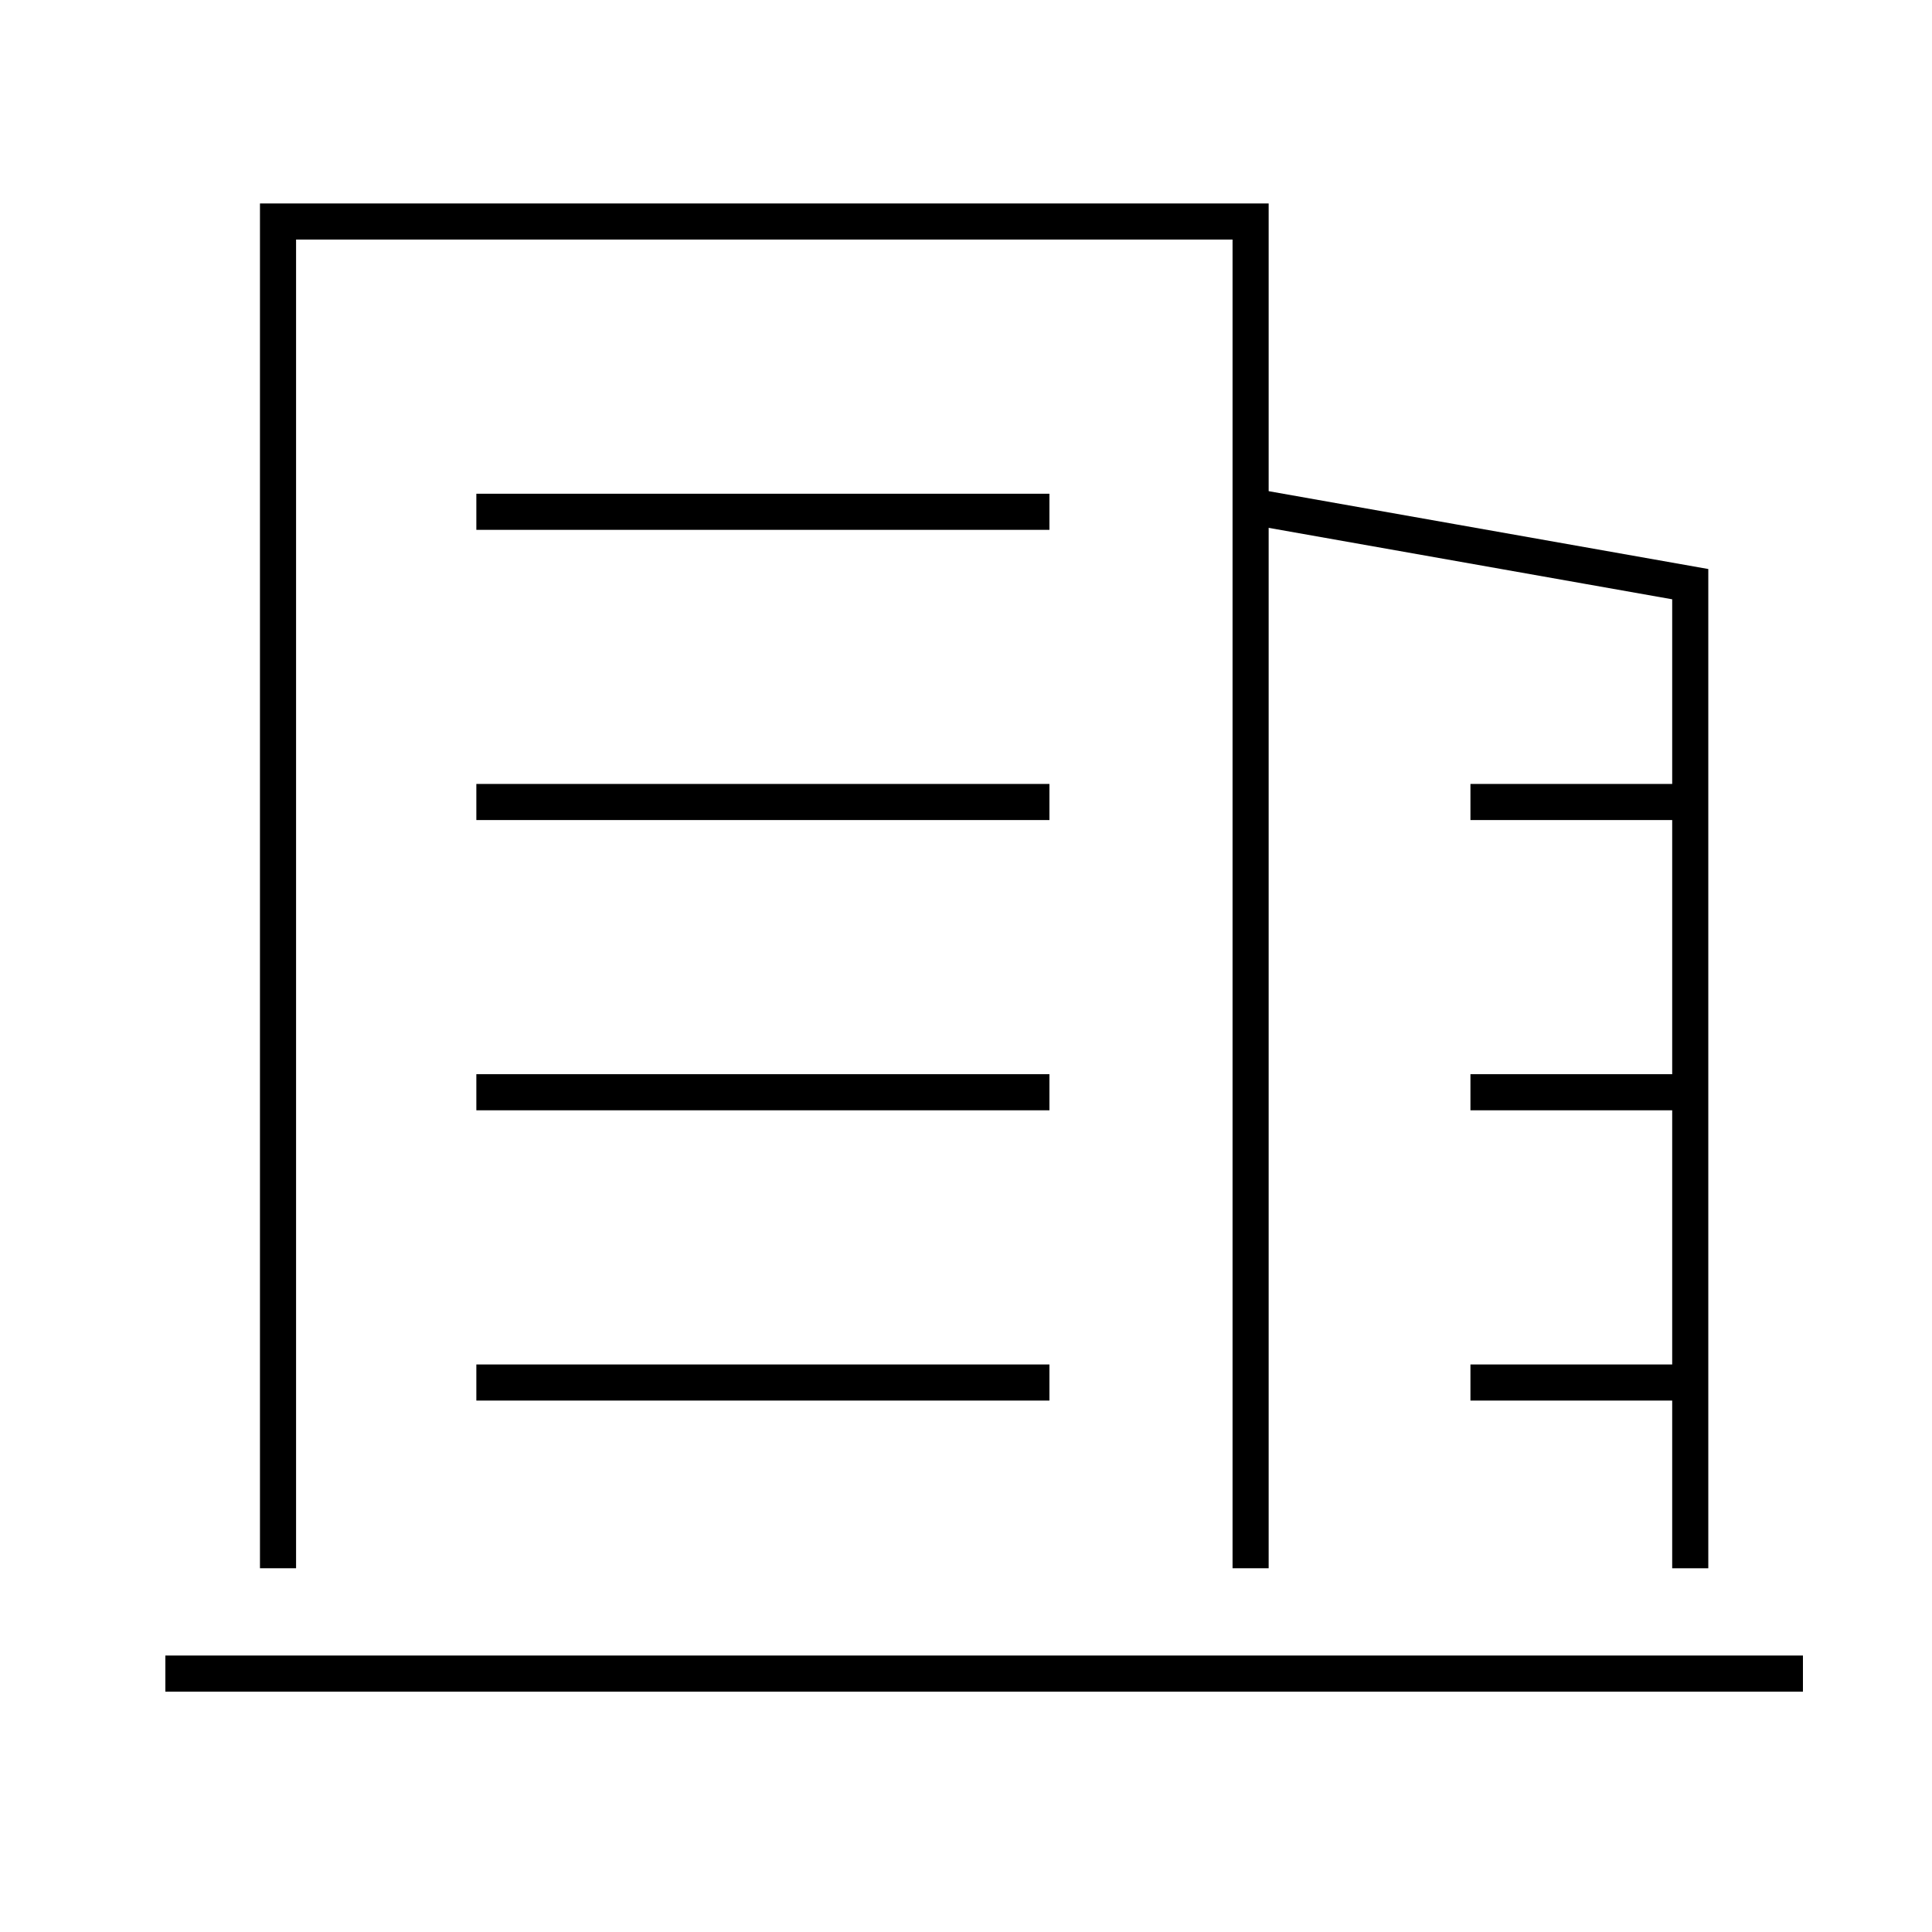
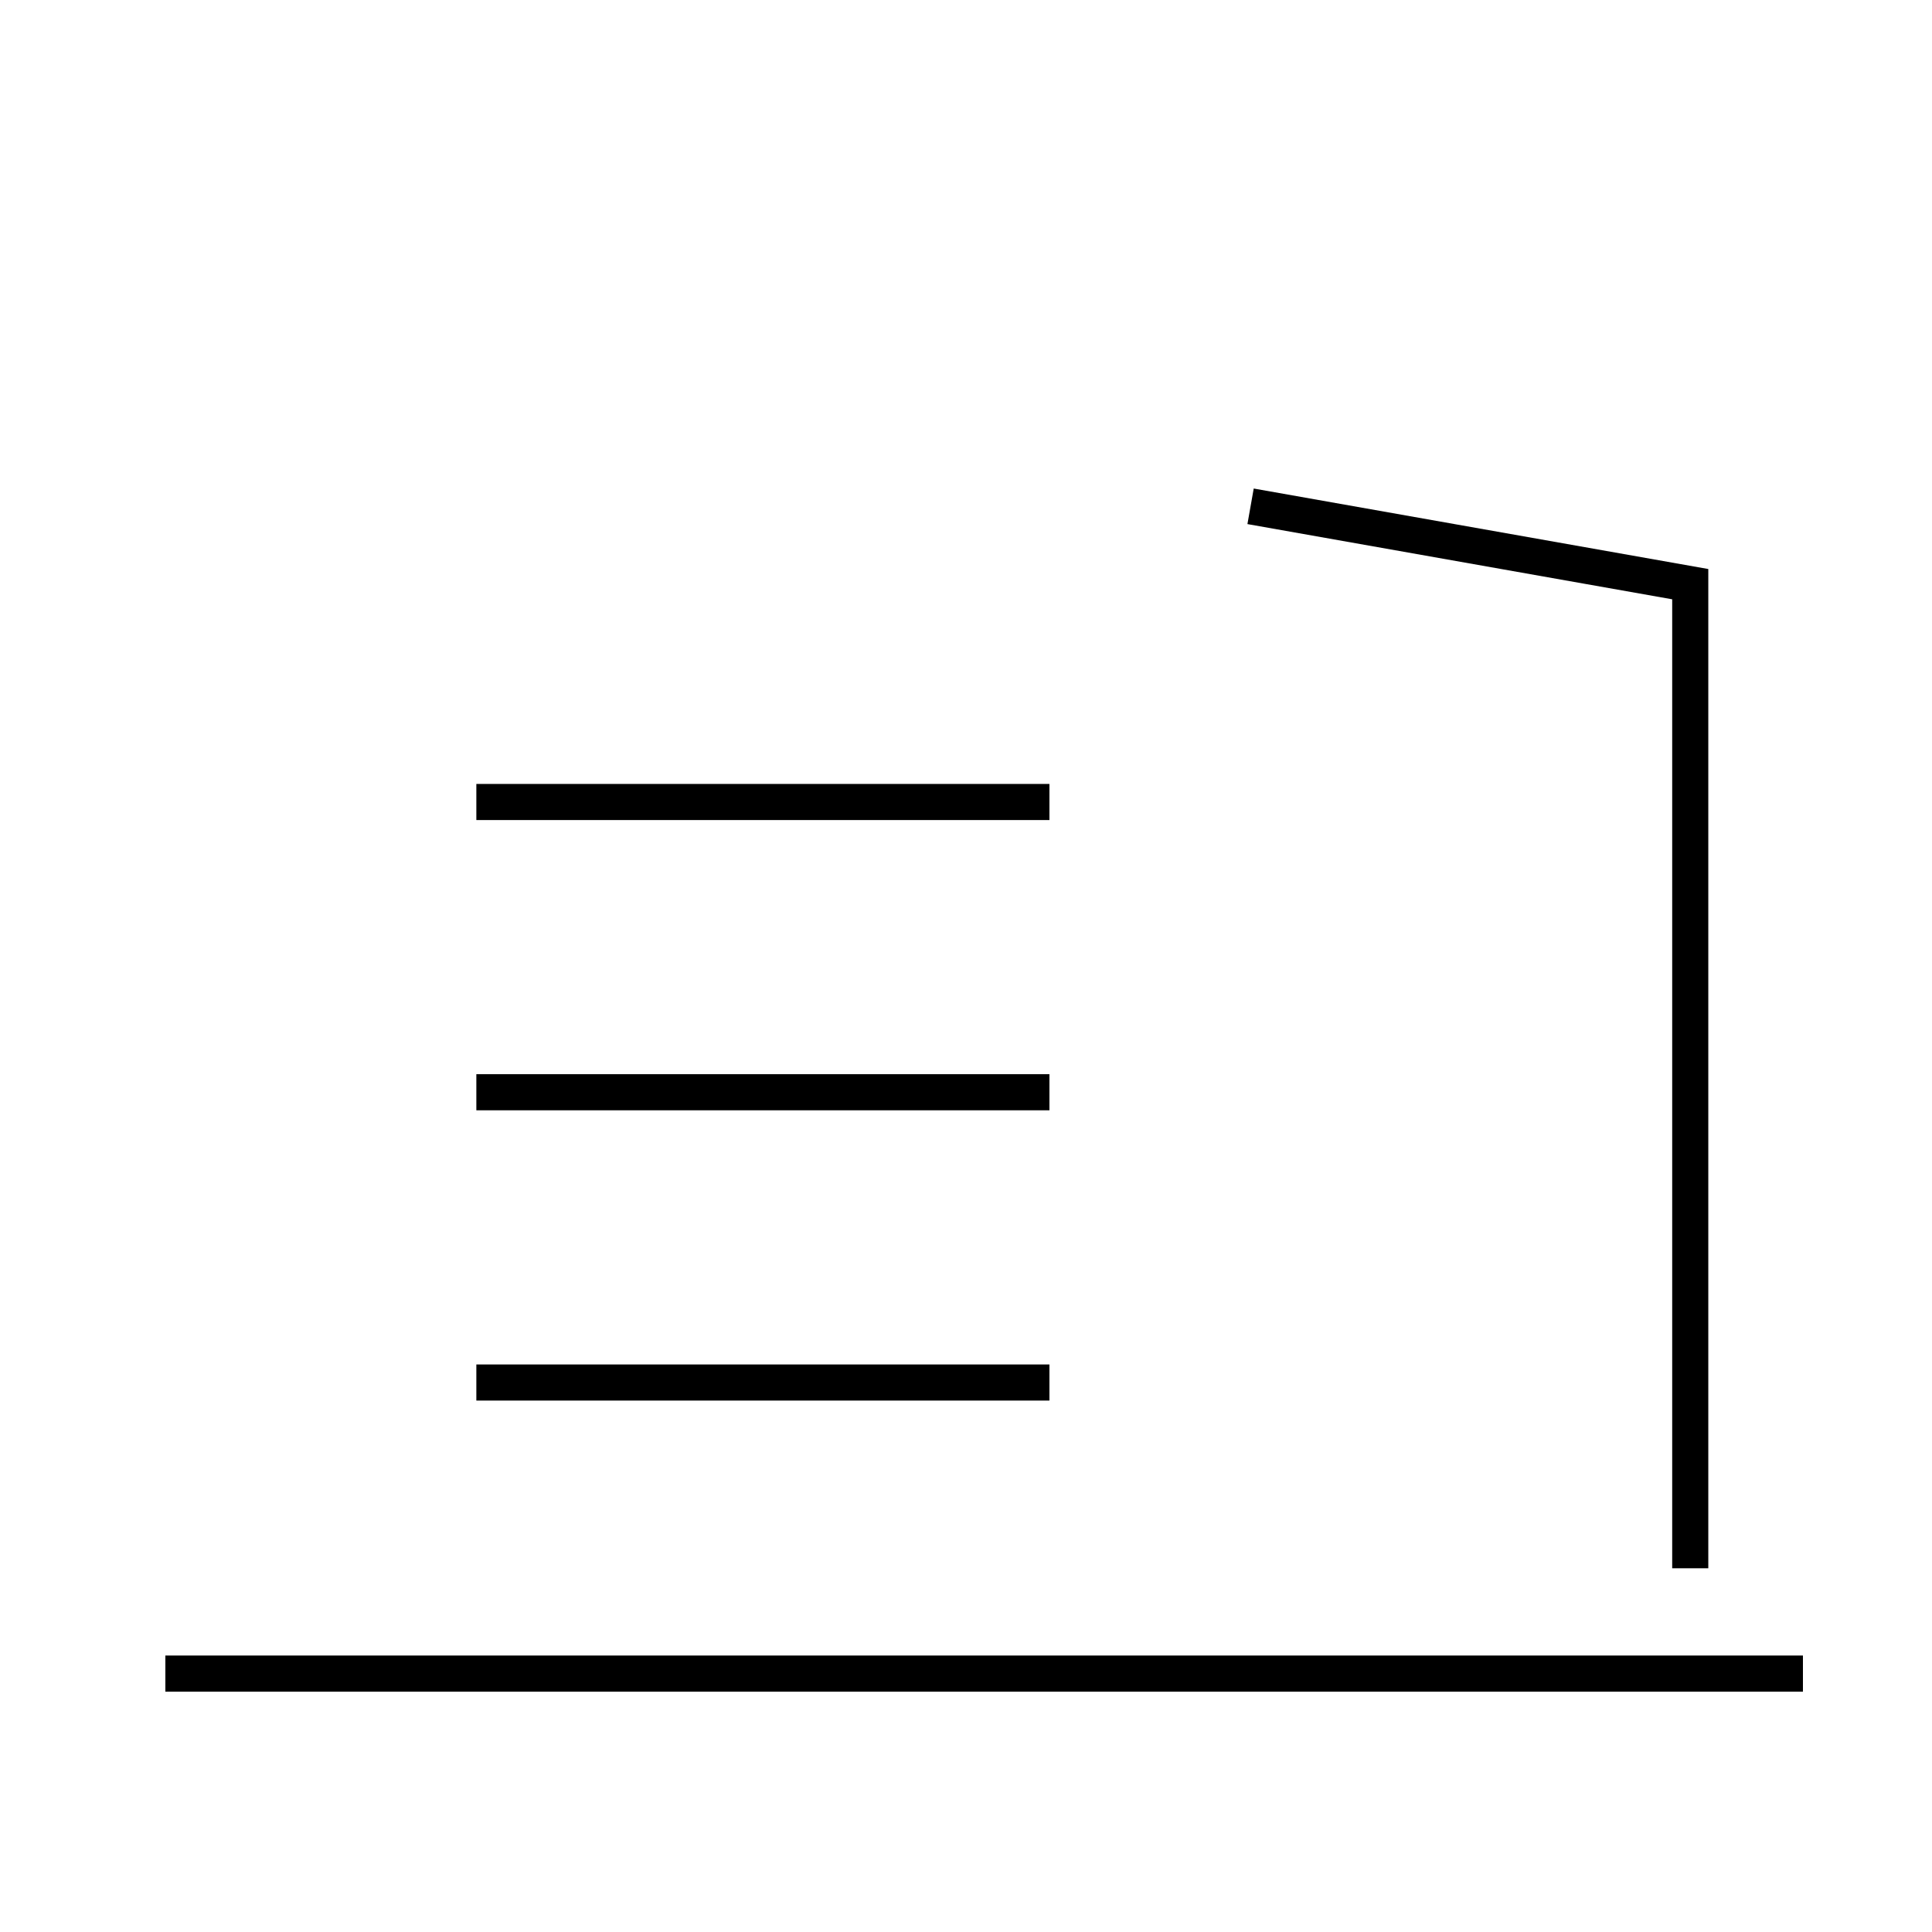
<svg xmlns="http://www.w3.org/2000/svg" width="61" height="61" viewBox="0 0 61 61" fill="none">
-   <path d="M8.778 49.515V6.994H39.486V49.515" stroke="#2151C5" style="stroke:#2151C5;stroke:color(display-p3 0.129 0.318 0.772);stroke-opacity:1;" stroke-width="1.14" stroke-miterlimit="10" />
  <path d="M39.485 15.986L53.367 18.444V49.515" stroke="#2151C5" style="stroke:#2151C5;stroke:color(display-p3 0.129 0.318 0.772);stroke-opacity:1;" stroke-width="1.14" stroke-miterlimit="10" />
  <path d="M15.04 43.651H33.134" stroke="#2151C5" style="stroke:#2151C5;stroke:color(display-p3 0.129 0.318 0.772);stroke-opacity:1;" stroke-width="1.14" stroke-miterlimit="10" />
  <path d="M15.04 34.486H33.134" stroke="#2151C5" style="stroke:#2151C5;stroke:color(display-p3 0.129 0.318 0.772);stroke-opacity:1;" stroke-width="1.14" stroke-miterlimit="10" />
  <path d="M15.04 25.322H33.134" stroke="#2151C5" style="stroke:#2151C5;stroke:color(display-p3 0.129 0.318 0.772);stroke-opacity:1;" stroke-width="1.14" stroke-miterlimit="10" />
-   <path d="M46.427 43.651H53.367" stroke="#2151C5" style="stroke:#2151C5;stroke:color(display-p3 0.129 0.318 0.772);stroke-opacity:1;" stroke-width="1.14" stroke-miterlimit="10" />
-   <path d="M46.427 34.486H53.367" stroke="#2151C5" style="stroke:#2151C5;stroke:color(display-p3 0.129 0.318 0.772);stroke-opacity:1;" stroke-width="1.14" stroke-miterlimit="10" />
-   <path d="M46.427 25.322H53.367" stroke="#2151C5" style="stroke:#2151C5;stroke:color(display-p3 0.129 0.318 0.772);stroke-opacity:1;" stroke-width="1.14" stroke-miterlimit="10" />
-   <path d="M15.04 16.159H33.134" stroke="#2151C5" style="stroke:#2151C5;stroke:color(display-p3 0.129 0.318 0.772);stroke-opacity:1;" stroke-width="1.14" stroke-miterlimit="10" />
  <path d="M5.221 52.841H56.925" stroke="#2151C5" style="stroke:#2151C5;stroke:color(display-p3 0.129 0.318 0.772);stroke-opacity:1;" stroke-width="1.14" stroke-miterlimit="10" />
</svg>